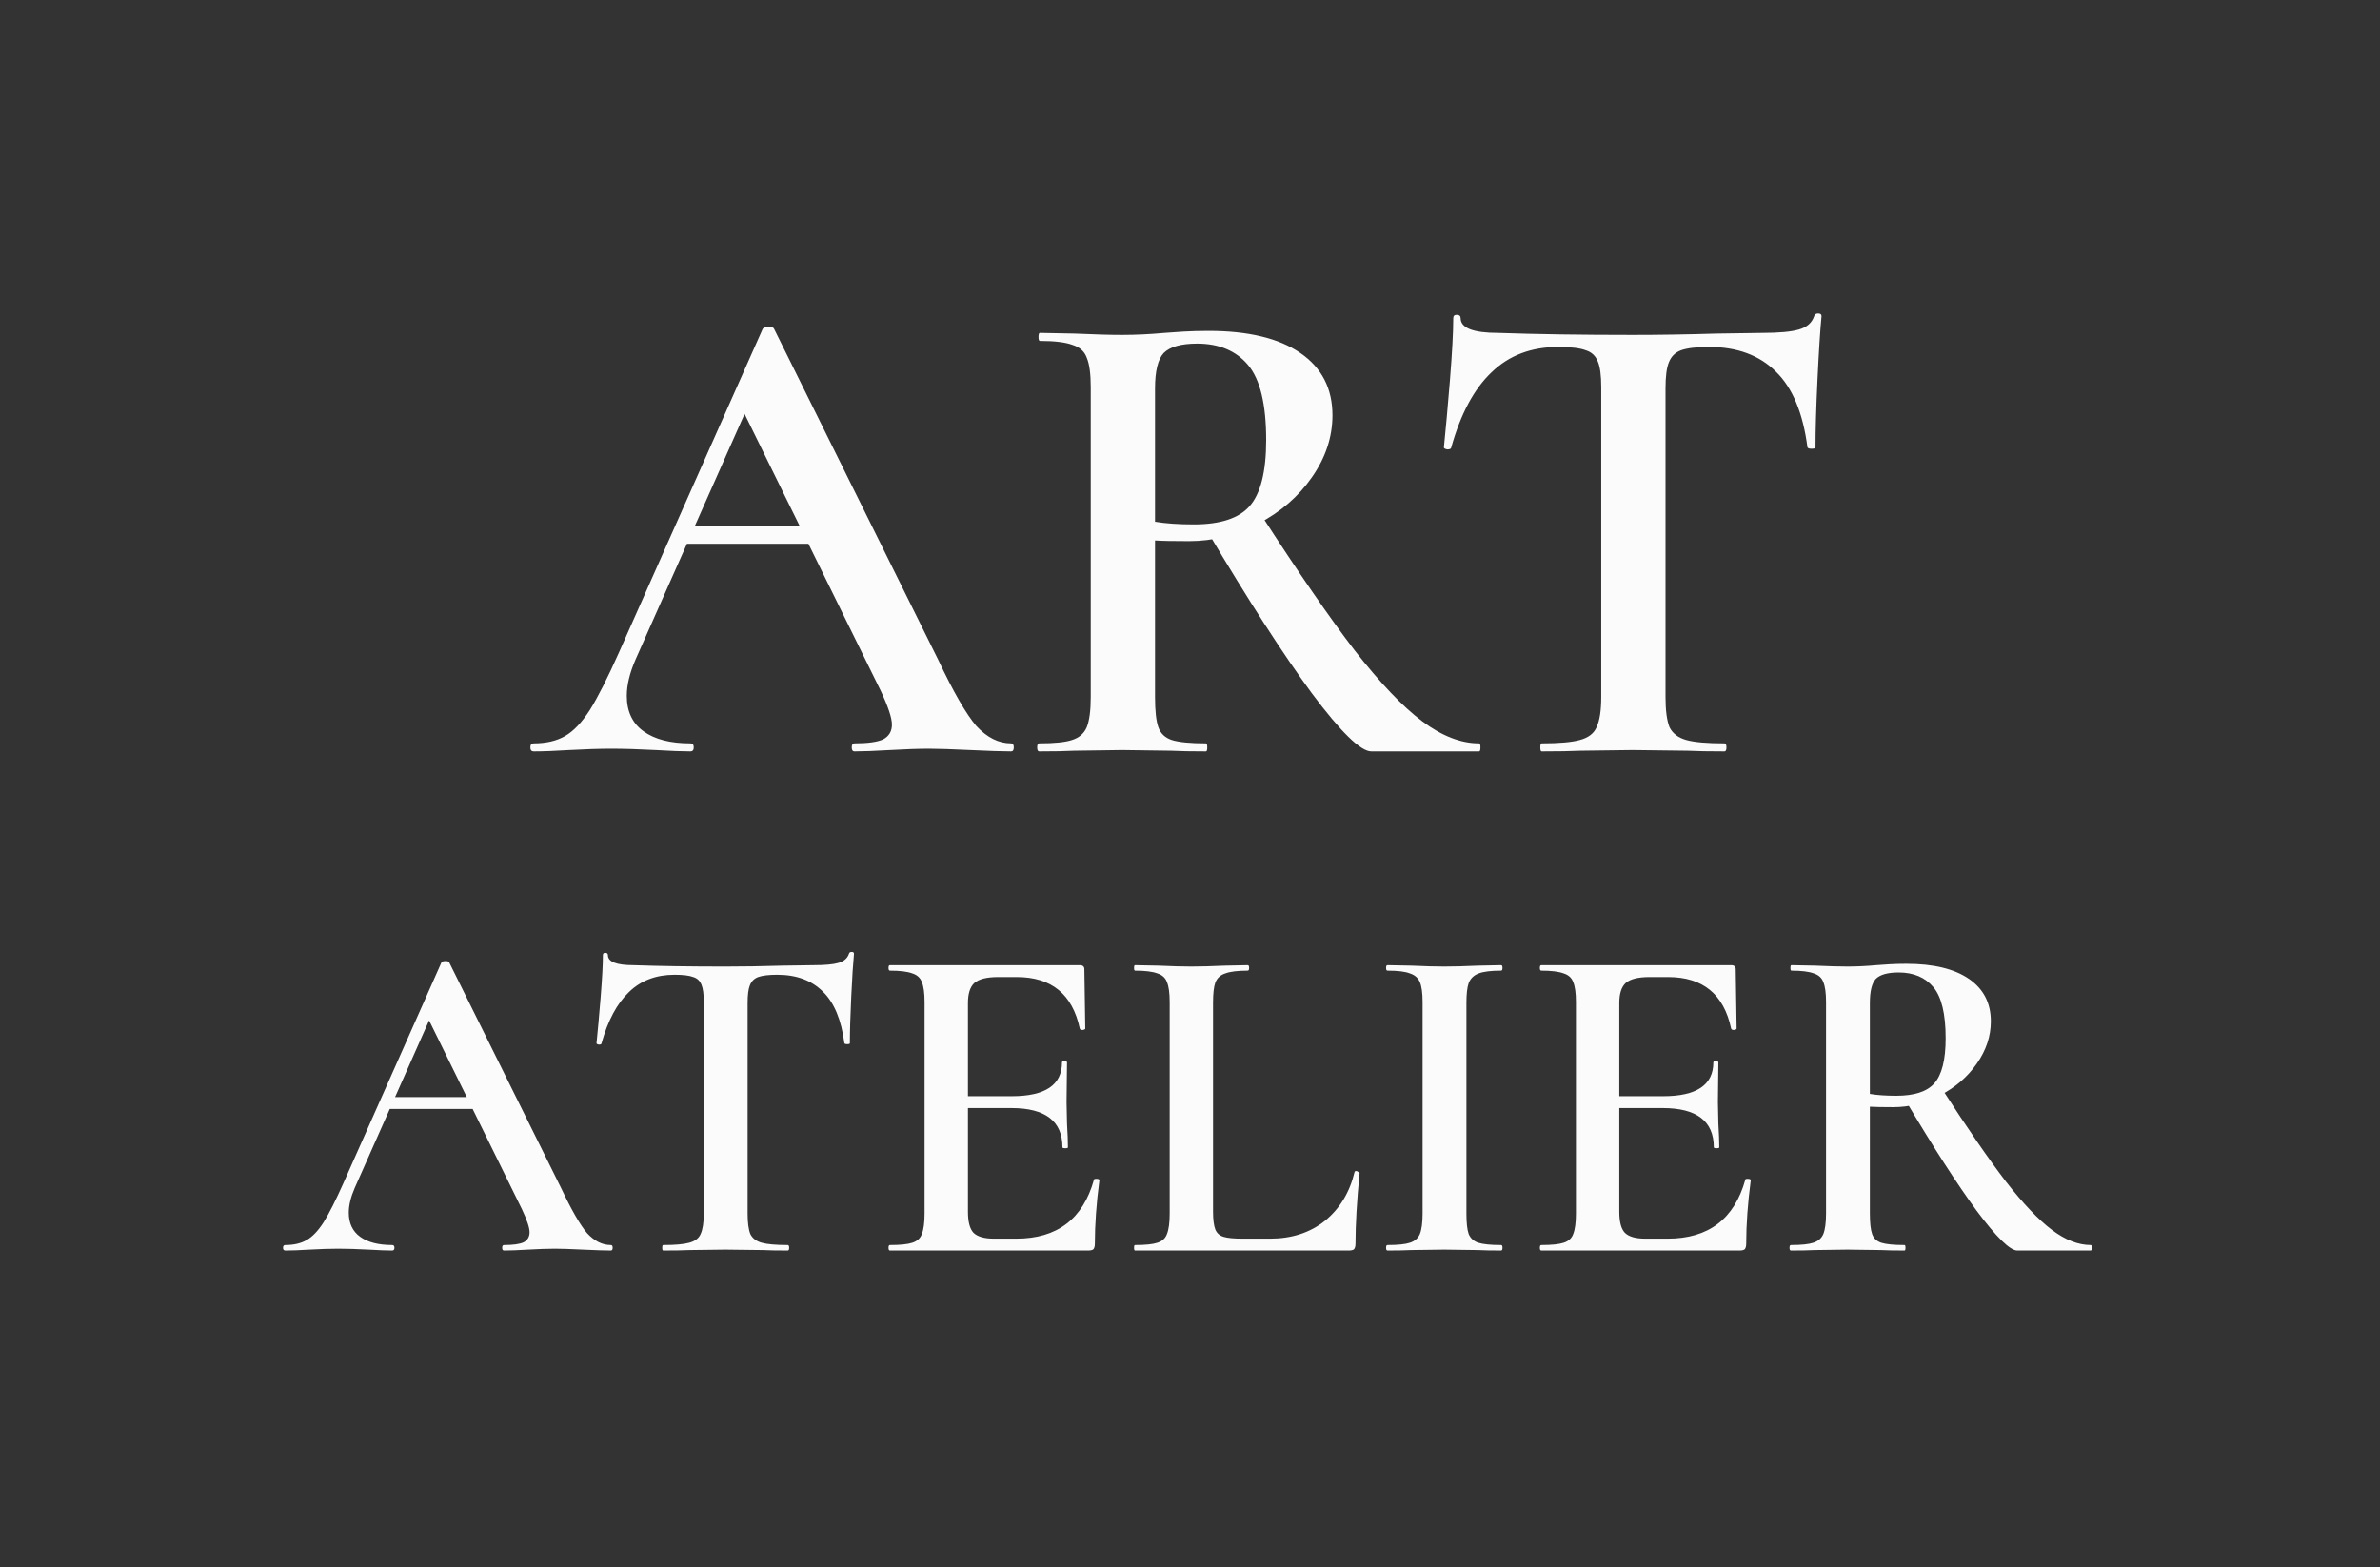
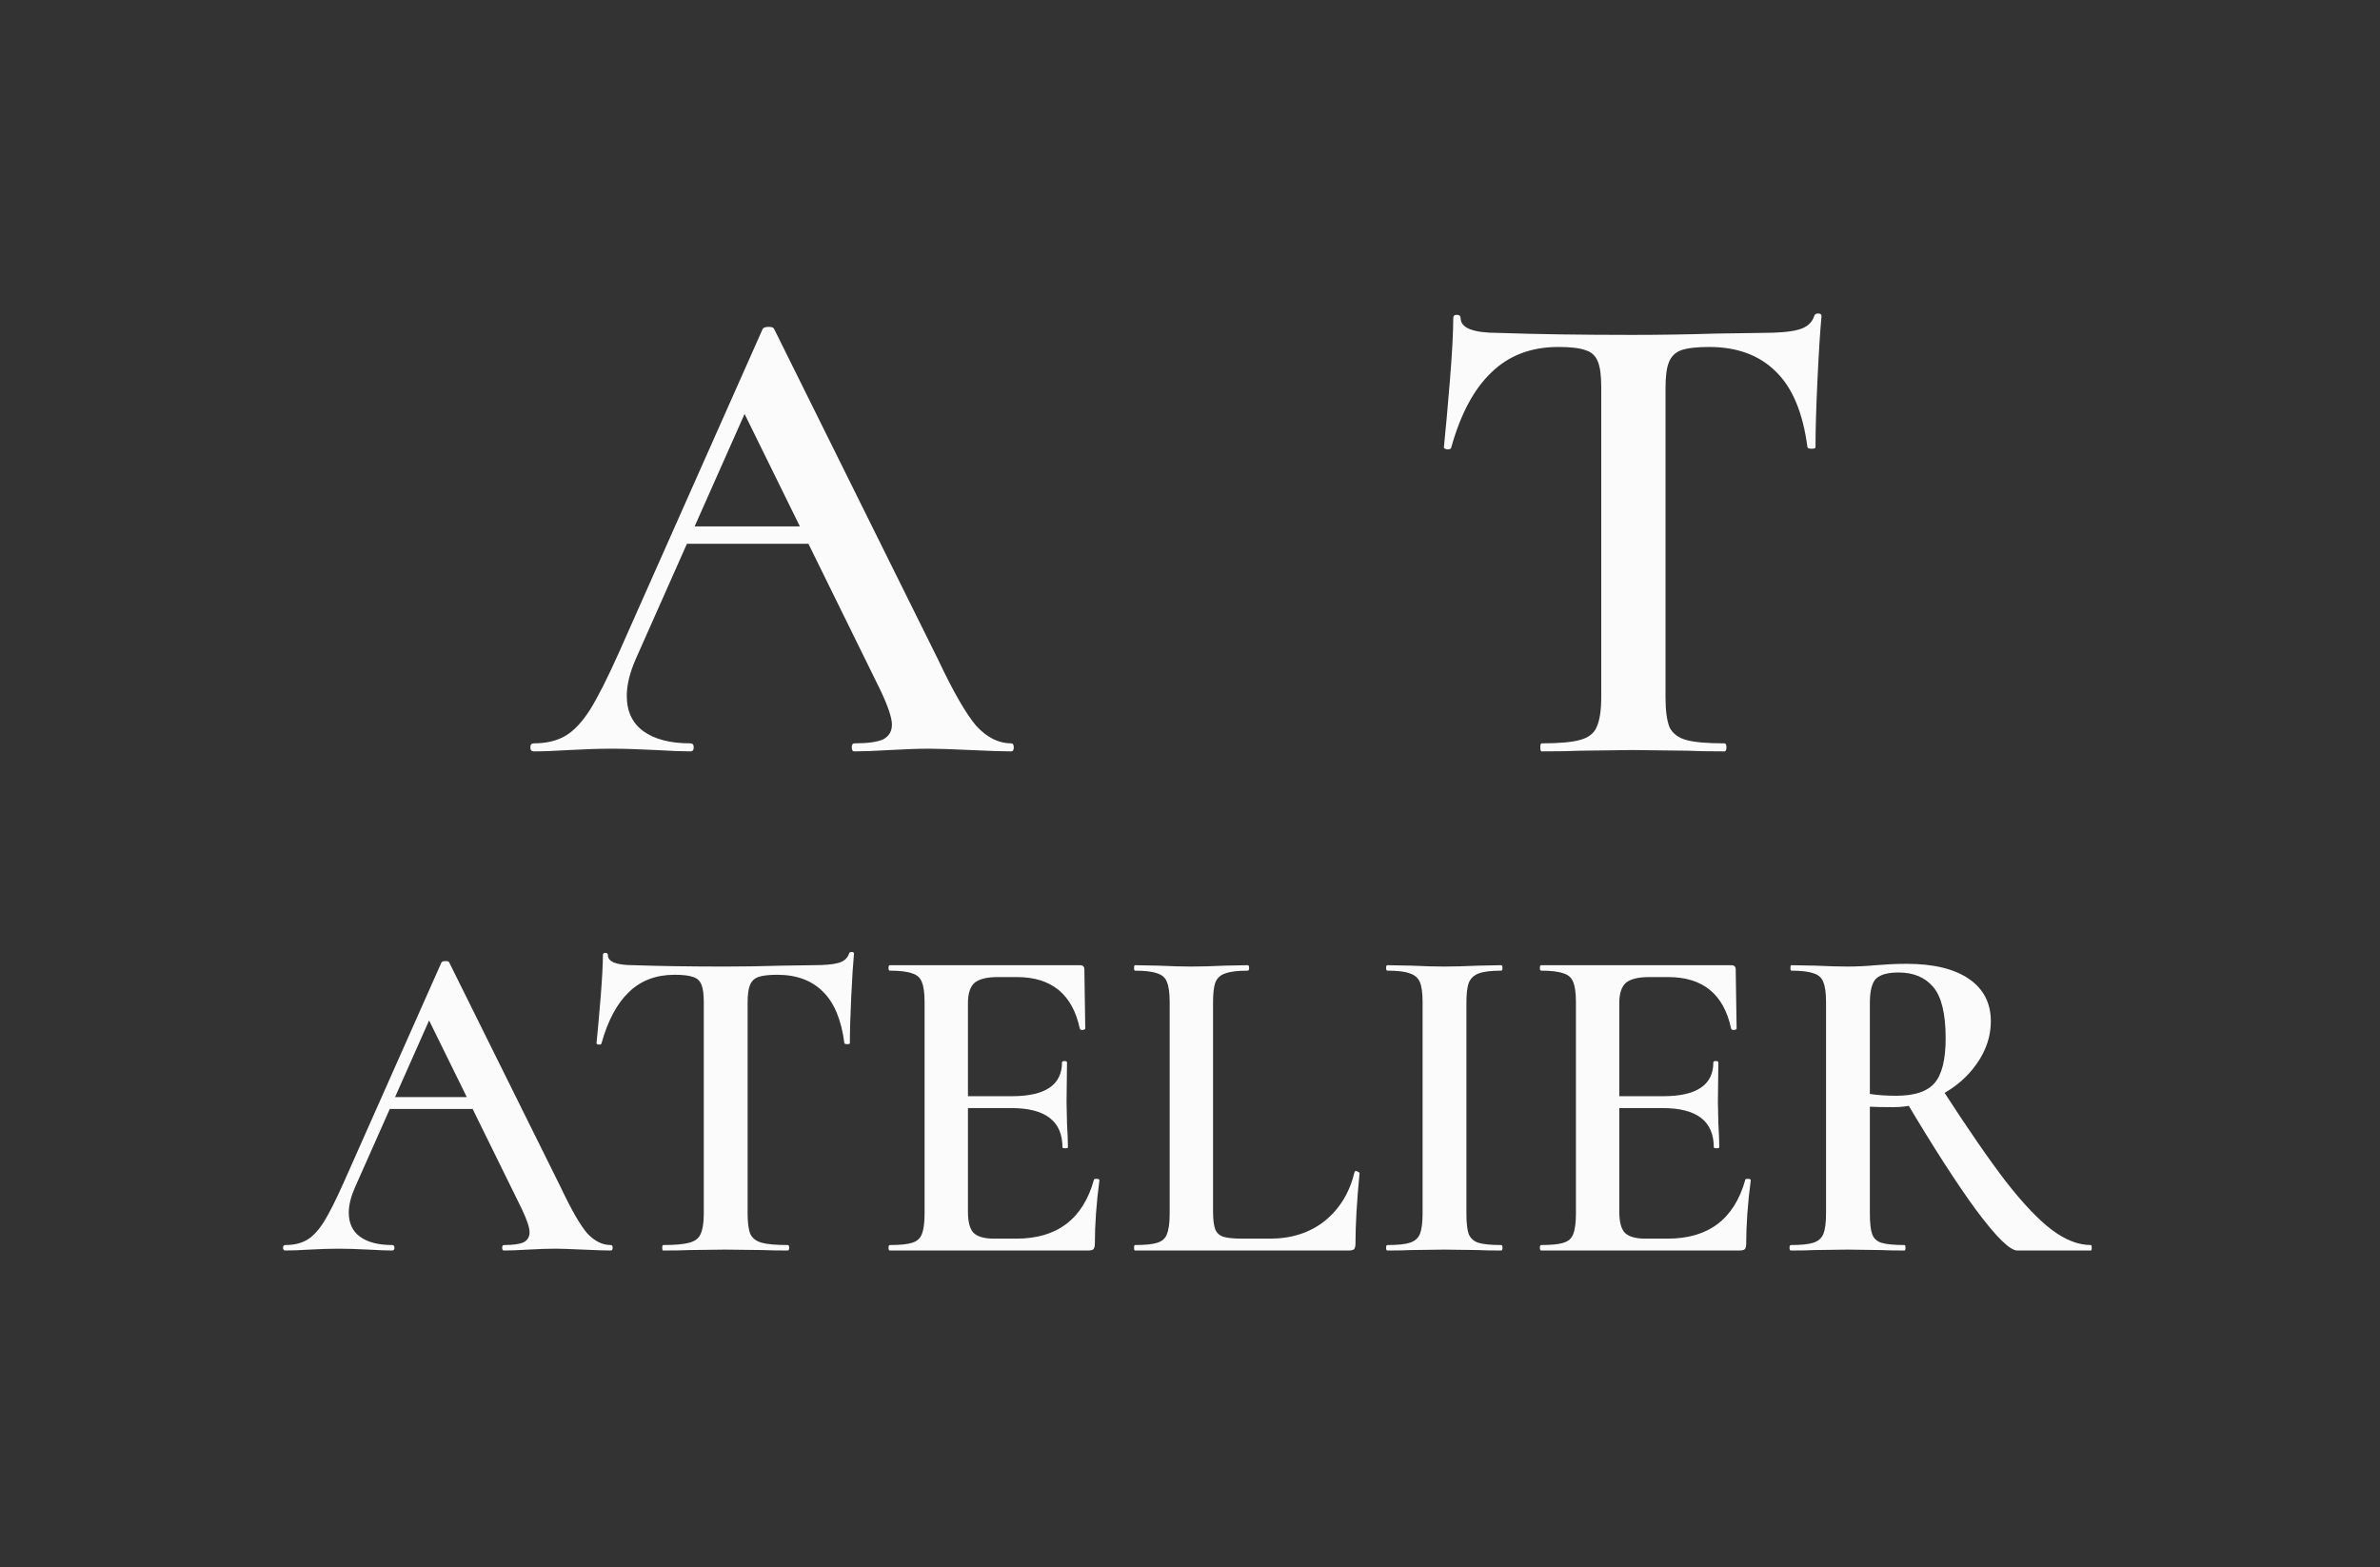
<svg xmlns="http://www.w3.org/2000/svg" width="782" height="515" viewBox="0 0 782 515" fill="none">
  <rect x="0" y="0" width="782" height="515" fill="#333333" stroke="none" />
  <path d="M226.622 172.96H271.942L273.482 178.68H223.322L226.622 172.96ZM332.222 244.24C332.809 244.24 333.102 244.68 333.102 245.56C333.102 246.44 332.809 246.88 332.222 246.88C329.435 246.88 324.962 246.733 318.802 246.44C312.642 246.147 308.169 246 305.382 246C301.715 246 297.389 246.147 292.402 246.44C287.415 246.733 283.529 246.88 280.742 246.88C280.155 246.88 279.862 246.44 279.862 245.56C279.862 244.68 280.155 244.24 280.742 244.24C285.142 244.24 288.295 243.8 290.202 242.92C292.109 241.893 293.062 240.28 293.062 238.08C293.062 235.88 291.815 232.14 289.322 226.86L243.342 133.36L252.362 118.62L208.802 216.74C206.895 221.14 205.942 225.1 205.942 228.62C205.942 233.753 207.775 237.64 211.442 240.28C215.109 242.92 220.242 244.24 226.842 244.24C227.575 244.24 227.942 244.68 227.942 245.56C227.942 246.44 227.575 246.88 226.842 246.88C224.202 246.88 220.389 246.733 215.402 246.44C209.829 246.147 204.989 246 200.882 246C196.922 246 192.302 246.147 187.022 246.44C182.329 246.733 178.442 246.88 175.362 246.88C174.629 246.88 174.262 246.44 174.262 245.56C174.262 244.68 174.629 244.24 175.362 244.24C179.469 244.24 182.915 243.433 185.702 241.82C188.489 240.207 191.202 237.347 193.842 233.24C196.482 228.987 199.635 222.753 203.302 214.54L250.602 108.06C250.895 107.62 251.555 107.4 252.582 107.4C253.609 107.4 254.195 107.62 254.342 108.06L308.242 216.74C313.229 227.3 317.409 234.56 320.782 238.52C324.302 242.333 328.115 244.24 332.222 244.24Z" fill="#FBFBFB" />
-   <path d="M450.568 246.88C447.048 246.88 440.522 240.5 430.988 227.74C421.602 214.98 410.162 197.233 396.668 174.5L414.268 169C426.588 188.067 436.855 202.953 445.068 213.66C453.428 224.367 460.835 232.14 467.288 236.98C473.742 241.82 479.975 244.24 485.988 244.24C486.282 244.24 486.428 244.68 486.428 245.56C486.428 246.44 486.282 246.88 485.988 246.88H450.568ZM397.108 108.72C410.162 108.72 420.208 111.14 427.248 115.98C434.288 120.82 437.808 127.64 437.808 136.44C437.808 143.627 435.535 150.447 430.988 156.9C426.588 163.207 420.722 168.267 413.388 172.08C406.202 175.893 398.648 177.8 390.728 177.8C385.448 177.8 381.708 177.727 379.508 177.58V229.06C379.508 233.607 379.875 236.907 380.608 238.96C381.342 241.013 382.808 242.407 385.008 243.14C387.355 243.873 391.095 244.24 396.228 244.24C396.522 244.24 396.668 244.68 396.668 245.56C396.668 246.44 396.522 246.88 396.228 246.88C391.388 246.88 387.575 246.807 384.788 246.66L368.728 246.44L352.888 246.66C350.102 246.807 346.288 246.88 341.448 246.88C341.008 246.88 340.788 246.44 340.788 245.56C340.788 244.68 341.008 244.24 341.448 244.24C346.435 244.24 350.028 243.873 352.228 243.14C354.575 242.407 356.188 241.013 357.068 238.96C357.948 236.76 358.388 233.46 358.388 229.06V127.2C358.388 122.8 357.948 119.573 357.068 117.52C356.335 115.467 354.795 114.073 352.448 113.34C350.102 112.46 346.508 112.02 341.668 112.02C341.375 112.02 341.228 111.58 341.228 110.7C341.228 109.82 341.375 109.38 341.668 109.38L353.108 109.6C359.562 109.893 364.768 110.04 368.728 110.04C373.128 110.04 377.748 109.82 382.588 109.38C384.348 109.233 386.475 109.087 388.968 108.94C391.462 108.793 394.175 108.72 397.108 108.72ZM416.028 144.58C416.028 132.847 414.048 124.633 410.088 119.94C406.128 115.247 400.555 112.9 393.368 112.9C388.088 112.9 384.422 113.927 382.368 115.98C380.462 118.033 379.508 121.92 379.508 127.64V171.42C383.028 172.007 387.282 172.3 392.268 172.3C400.922 172.3 407.008 170.32 410.528 166.36C414.195 162.253 416.028 154.993 416.028 144.58Z" fill="#FBFBFB" />
  <path d="M512.041 114C503.094 114 495.761 116.787 490.041 122.36C484.321 127.787 479.921 136 476.841 147C476.841 147.44 476.401 147.66 475.521 147.66C474.788 147.513 474.421 147.293 474.421 147C475.008 141.28 475.668 133.947 476.401 125C477.134 115.907 477.501 109.087 477.501 104.54C477.501 103.807 477.868 103.44 478.601 103.44C479.481 103.44 479.921 103.807 479.921 104.54C479.921 107.767 484.028 109.38 492.241 109.38C504.854 109.82 519.594 110.04 536.461 110.04C545.114 110.04 554.281 109.893 563.961 109.6L578.921 109.38C584.494 109.38 588.528 109.013 591.021 108.28C593.661 107.547 595.348 106.08 596.081 103.88C596.228 103.293 596.668 103 597.401 103C598.134 103 598.501 103.293 598.501 103.88C598.061 108.427 597.621 115.32 597.181 124.56C596.741 133.8 596.521 141.28 596.521 147C596.521 147.293 596.081 147.44 595.201 147.44C594.468 147.44 594.028 147.293 593.881 147C592.414 135.707 588.968 127.42 583.541 122.14C578.114 116.713 570.781 114 561.541 114C557.434 114 554.354 114.367 552.301 115.1C550.394 115.833 549.074 117.153 548.341 119.06C547.608 120.82 547.241 123.68 547.241 127.64V229.06C547.241 233.46 547.681 236.76 548.561 238.96C549.588 241.013 551.421 242.407 554.061 243.14C556.701 243.873 560.881 244.24 566.601 244.24C567.041 244.24 567.261 244.68 567.261 245.56C567.261 246.44 567.041 246.88 566.601 246.88C561.468 246.88 557.434 246.807 554.501 246.66L536.461 246.44L519.301 246.66C516.221 246.807 511.968 246.88 506.541 246.88C506.248 246.88 506.101 246.44 506.101 245.56C506.101 244.68 506.248 244.24 506.541 244.24C512.261 244.24 516.441 243.873 519.081 243.14C521.868 242.407 523.701 241.013 524.581 238.96C525.608 236.76 526.121 233.46 526.121 229.06V127.2C526.121 123.387 525.754 120.6 525.021 118.84C524.288 116.933 522.968 115.687 521.061 115.1C519.154 114.367 516.148 114 512.041 114Z" fill="#FBFBFB" />
  <path d="M128.7 360.48H159.6L160.65 364.38H126.45L128.7 360.48ZM200.7 409.08C201.1 409.08 201.3 409.38 201.3 409.98C201.3 410.58 201.1 410.88 200.7 410.88C198.8 410.88 195.75 410.78 191.55 410.58C187.35 410.38 184.3 410.28 182.4 410.28C179.9 410.28 176.95 410.38 173.55 410.58C170.15 410.78 167.5 410.88 165.6 410.88C165.2 410.88 165 410.58 165 409.98C165 409.38 165.2 409.08 165.6 409.08C168.6 409.08 170.75 408.78 172.05 408.18C173.35 407.48 174 406.38 174 404.88C174 403.38 173.15 400.83 171.45 397.23L140.1 333.48L146.25 323.43L116.55 390.33C115.25 393.33 114.6 396.03 114.6 398.43C114.6 401.93 115.85 404.58 118.35 406.38C120.85 408.18 124.35 409.08 128.85 409.08C129.35 409.08 129.6 409.38 129.6 409.98C129.6 410.58 129.35 410.88 128.85 410.88C127.05 410.88 124.45 410.78 121.05 410.58C117.25 410.38 113.95 410.28 111.15 410.28C108.45 410.28 105.3 410.38 101.7 410.58C98.5 410.78 95.85 410.88 93.75 410.88C93.25 410.88 93 410.58 93 409.98C93 409.38 93.25 409.08 93.75 409.08C96.55 409.08 98.9 408.53 100.8 407.43C102.7 406.33 104.55 404.38 106.35 401.58C108.15 398.68 110.3 394.43 112.8 388.83L145.05 316.23C145.25 315.93 145.7 315.78 146.4 315.78C147.1 315.78 147.5 315.93 147.6 316.23L184.35 390.33C187.75 397.53 190.6 402.48 192.9 405.18C195.3 407.78 197.9 409.08 200.7 409.08Z" fill="#FBFBFB" />
  <path d="M221.644 320.28C215.544 320.28 210.544 322.18 206.644 325.98C202.744 329.68 199.744 335.28 197.644 342.78C197.644 343.08 197.344 343.23 196.744 343.23C196.244 343.13 195.994 342.98 195.994 342.78C196.394 338.88 196.844 333.88 197.344 327.78C197.844 321.58 198.094 316.93 198.094 313.83C198.094 313.33 198.344 313.08 198.844 313.08C199.444 313.08 199.744 313.33 199.744 313.83C199.744 316.03 202.544 317.13 208.144 317.13C216.744 317.43 226.794 317.58 238.294 317.58C244.194 317.58 250.444 317.48 257.044 317.28L267.244 317.13C271.044 317.13 273.794 316.88 275.494 316.38C277.294 315.88 278.444 314.88 278.944 313.38C279.044 312.98 279.344 312.78 279.844 312.78C280.344 312.78 280.594 312.98 280.594 313.38C280.294 316.48 279.994 321.18 279.694 327.48C279.394 333.78 279.244 338.88 279.244 342.78C279.244 342.98 278.944 343.08 278.344 343.08C277.844 343.08 277.544 342.98 277.444 342.78C276.444 335.08 274.094 329.43 270.394 325.83C266.694 322.13 261.694 320.28 255.394 320.28C252.594 320.28 250.494 320.53 249.094 321.03C247.794 321.53 246.894 322.43 246.394 323.73C245.894 324.93 245.644 326.88 245.644 329.58V398.73C245.644 401.73 245.944 403.98 246.544 405.48C247.244 406.88 248.494 407.83 250.294 408.33C252.094 408.83 254.944 409.08 258.844 409.08C259.144 409.08 259.294 409.38 259.294 409.98C259.294 410.58 259.144 410.88 258.844 410.88C255.344 410.88 252.594 410.83 250.594 410.73L238.294 410.58L226.594 410.73C224.494 410.83 221.594 410.88 217.894 410.88C217.694 410.88 217.594 410.58 217.594 409.98C217.594 409.38 217.694 409.08 217.894 409.08C221.794 409.08 224.644 408.83 226.444 408.33C228.344 407.83 229.594 406.88 230.194 405.48C230.894 403.98 231.244 401.73 231.244 398.73V329.28C231.244 326.68 230.994 324.78 230.494 323.58C229.994 322.28 229.094 321.43 227.794 321.03C226.494 320.53 224.444 320.28 221.644 320.28Z" fill="#FBFBFB" />
  <path d="M292.391 410.88C292.091 410.88 291.941 410.58 291.941 409.98C291.941 409.38 292.091 409.08 292.391 409.08C295.791 409.08 298.241 408.83 299.741 408.33C301.341 407.83 302.391 406.88 302.891 405.48C303.491 403.98 303.791 401.73 303.791 398.73V329.28C303.791 326.28 303.491 324.08 302.891 322.68C302.391 321.28 301.341 320.33 299.741 319.83C298.141 319.23 295.691 318.93 292.391 318.93C292.091 318.93 291.941 318.63 291.941 318.03C291.941 317.43 292.091 317.13 292.391 317.13H354.791C355.791 317.13 356.291 317.58 356.291 318.48L356.591 337.98C356.591 338.18 356.291 338.33 355.691 338.43C355.191 338.43 354.891 338.28 354.791 337.98C352.391 326.68 345.491 321.03 334.091 321.03H327.941C324.241 321.03 321.641 321.68 320.141 322.98C318.741 324.28 318.041 326.48 318.041 329.58V398.13C318.041 401.43 318.641 403.73 319.841 405.03C321.141 406.33 323.391 406.98 326.591 406.98H333.941C347.341 406.98 355.841 400.53 359.441 387.63C359.441 387.43 359.691 387.33 360.191 387.33C360.891 387.33 361.241 387.48 361.241 387.78C360.241 395.38 359.741 402.33 359.741 408.63C359.741 409.43 359.591 410.03 359.291 410.43C358.991 410.73 358.391 410.88 357.491 410.88H292.391ZM349.091 376.98C349.091 368.38 343.491 364.08 332.291 364.08H311.291V360.18H332.441C343.441 360.18 348.941 356.48 348.941 349.08C348.941 348.78 349.191 348.63 349.691 348.63C350.291 348.63 350.591 348.78 350.591 349.08L350.441 362.13L350.591 369.18C350.791 372.38 350.891 374.98 350.891 376.98C350.891 377.18 350.591 377.28 349.991 377.28C349.391 377.28 349.091 377.18 349.091 376.98Z" fill="#FBFBFB" />
  <path d="M398.572 398.13C398.572 400.73 398.822 402.68 399.322 403.98C399.822 405.18 400.722 405.98 402.022 406.38C403.322 406.78 405.422 406.98 408.322 406.98H417.322C424.422 406.98 430.422 405.03 435.322 401.13C440.222 397.13 443.472 391.78 445.072 385.08C445.072 384.88 445.272 384.78 445.672 384.78C445.872 384.78 446.072 384.88 446.272 385.08C446.572 385.18 446.722 385.28 446.722 385.38C445.822 394.58 445.372 402.33 445.372 408.63C445.372 409.43 445.222 410.03 444.922 410.43C444.622 410.73 444.022 410.88 443.122 410.88H372.922C372.722 410.88 372.622 410.58 372.622 409.98C372.622 409.38 372.722 409.08 372.922 409.08C376.322 409.08 378.772 408.83 380.272 408.33C381.872 407.83 382.922 406.88 383.422 405.48C384.022 403.98 384.322 401.73 384.322 398.73V329.28C384.322 326.28 384.022 324.08 383.422 322.68C382.922 321.28 381.872 320.33 380.272 319.83C378.672 319.23 376.222 318.93 372.922 318.93C372.722 318.93 372.622 318.63 372.622 318.03C372.622 317.43 372.722 317.13 372.922 317.13L380.572 317.28C384.972 317.48 388.572 317.58 391.372 317.58C394.372 317.58 398.072 317.48 402.472 317.28L409.972 317.13C410.272 317.13 410.422 317.43 410.422 318.03C410.422 318.63 410.272 318.93 409.972 318.93C406.672 318.93 404.222 319.23 402.622 319.83C401.022 320.33 399.922 321.33 399.322 322.83C398.822 324.23 398.572 326.43 398.572 329.43V398.13Z" fill="#FBFBFB" />
  <path d="M481.825 398.73C481.825 401.83 482.075 404.08 482.575 405.48C483.175 406.88 484.225 407.83 485.725 408.33C487.325 408.83 489.825 409.08 493.225 409.08C493.525 409.08 493.675 409.38 493.675 409.98C493.675 410.58 493.525 410.88 493.225 410.88C490.025 410.88 487.475 410.83 485.575 410.73L474.475 410.58L463.675 410.73C461.775 410.83 459.175 410.88 455.875 410.88C455.575 410.88 455.425 410.58 455.425 409.98C455.425 409.38 455.575 409.08 455.875 409.08C459.275 409.08 461.725 408.83 463.225 408.33C464.825 407.83 465.925 406.88 466.525 405.48C467.125 403.98 467.425 401.73 467.425 398.73V329.28C467.425 326.28 467.125 324.08 466.525 322.68C465.925 321.28 464.825 320.33 463.225 319.83C461.725 319.23 459.275 318.93 455.875 318.93C455.575 318.93 455.425 318.63 455.425 318.03C455.425 317.43 455.575 317.13 455.875 317.13L463.675 317.28C468.075 317.48 471.675 317.58 474.475 317.58C477.575 317.58 481.325 317.48 485.725 317.28L493.225 317.13C493.525 317.13 493.675 317.43 493.675 318.03C493.675 318.63 493.525 318.93 493.225 318.93C489.925 318.93 487.475 319.23 485.875 319.83C484.275 320.43 483.175 321.48 482.575 322.98C482.075 324.38 481.825 326.58 481.825 329.58V398.73Z" fill="#FBFBFB" />
  <path d="M506.405 410.88C506.105 410.88 505.955 410.58 505.955 409.98C505.955 409.38 506.105 409.08 506.405 409.08C509.805 409.08 512.255 408.83 513.755 408.33C515.355 407.83 516.405 406.88 516.905 405.48C517.505 403.98 517.805 401.73 517.805 398.73V329.28C517.805 326.28 517.505 324.08 516.905 322.68C516.405 321.28 515.355 320.33 513.755 319.83C512.155 319.23 509.705 318.93 506.405 318.93C506.105 318.93 505.955 318.63 505.955 318.03C505.955 317.43 506.105 317.13 506.405 317.13H568.805C569.805 317.13 570.305 317.58 570.305 318.48L570.605 337.98C570.605 338.18 570.305 338.33 569.705 338.43C569.205 338.43 568.905 338.28 568.805 337.98C566.405 326.68 559.505 321.03 548.105 321.03H541.955C538.255 321.03 535.655 321.68 534.155 322.98C532.755 324.28 532.055 326.48 532.055 329.58V398.13C532.055 401.43 532.655 403.73 533.855 405.03C535.155 406.33 537.405 406.98 540.605 406.98H547.955C561.355 406.98 569.855 400.53 573.455 387.63C573.455 387.43 573.705 387.33 574.205 387.33C574.905 387.33 575.255 387.48 575.255 387.78C574.255 395.38 573.755 402.33 573.755 408.63C573.755 409.43 573.605 410.03 573.305 410.43C573.005 410.73 572.405 410.88 571.505 410.88H506.405ZM563.105 376.98C563.105 368.38 557.505 364.08 546.305 364.08H525.305V360.18H546.455C557.455 360.18 562.955 356.48 562.955 349.08C562.955 348.78 563.205 348.63 563.705 348.63C564.305 348.63 564.605 348.78 564.605 349.08L564.455 362.13L564.605 369.18C564.805 372.38 564.905 374.98 564.905 376.98C564.905 377.18 564.605 377.28 564.005 377.28C563.405 377.28 563.105 377.18 563.105 376.98Z" fill="#FBFBFB" />
-   <path d="M662.836 410.88C660.436 410.88 655.986 406.53 649.486 397.83C643.086 389.13 635.286 377.03 626.086 361.53L638.086 357.78C646.486 370.78 653.486 380.93 659.086 388.23C664.786 395.53 669.836 400.83 674.236 404.13C678.636 407.43 682.886 409.08 686.986 409.08C687.186 409.08 687.286 409.38 687.286 409.98C687.286 410.58 687.186 410.88 686.986 410.88H662.836ZM626.386 316.68C635.286 316.68 642.136 318.33 646.936 321.63C651.736 324.93 654.136 329.58 654.136 335.58C654.136 340.48 652.586 345.13 649.486 349.53C646.486 353.83 642.486 357.28 637.486 359.88C632.586 362.48 627.436 363.78 622.036 363.78C618.436 363.78 615.886 363.73 614.386 363.63V398.73C614.386 401.83 614.636 404.08 615.136 405.48C615.636 406.88 616.636 407.83 618.136 408.33C619.736 408.83 622.286 409.08 625.786 409.08C625.986 409.08 626.086 409.38 626.086 409.98C626.086 410.58 625.986 410.88 625.786 410.88C622.486 410.88 619.886 410.83 617.986 410.73L607.036 410.58L596.236 410.73C594.336 410.83 591.736 410.88 588.436 410.88C588.136 410.88 587.986 410.58 587.986 409.98C587.986 409.38 588.136 409.08 588.436 409.08C591.836 409.08 594.286 408.83 595.786 408.33C597.386 407.83 598.486 406.88 599.086 405.48C599.686 403.98 599.986 401.73 599.986 398.73V329.28C599.986 326.28 599.686 324.08 599.086 322.68C598.586 321.28 597.536 320.33 595.936 319.83C594.336 319.23 591.886 318.93 588.586 318.93C588.386 318.93 588.286 318.63 588.286 318.03C588.286 317.43 588.386 317.13 588.586 317.13L596.386 317.28C600.786 317.48 604.336 317.58 607.036 317.58C610.036 317.58 613.186 317.43 616.486 317.13C617.686 317.03 619.136 316.93 620.836 316.83C622.536 316.73 624.386 316.68 626.386 316.68ZM639.286 341.13C639.286 333.13 637.936 327.53 635.236 324.33C632.536 321.13 628.736 319.53 623.836 319.53C620.236 319.53 617.736 320.23 616.336 321.63C615.036 323.03 614.386 325.68 614.386 329.58V359.43C616.786 359.83 619.686 360.03 623.086 360.03C628.986 360.03 633.136 358.68 635.536 355.98C638.036 353.18 639.286 348.23 639.286 341.13Z" fill="#FBFBFB" />
+   <path d="M662.836 410.88C660.436 410.88 655.986 406.53 649.486 397.83C643.086 389.13 635.286 377.03 626.086 361.53L638.086 357.78C646.486 370.78 653.486 380.93 659.086 388.23C664.786 395.53 669.836 400.83 674.236 404.13C678.636 407.43 682.886 409.08 686.986 409.08C687.186 409.08 687.286 409.38 687.286 409.98C687.286 410.58 687.186 410.88 686.986 410.88H662.836M626.386 316.68C635.286 316.68 642.136 318.33 646.936 321.63C651.736 324.93 654.136 329.58 654.136 335.58C654.136 340.48 652.586 345.13 649.486 349.53C646.486 353.83 642.486 357.28 637.486 359.88C632.586 362.48 627.436 363.78 622.036 363.78C618.436 363.78 615.886 363.73 614.386 363.63V398.73C614.386 401.83 614.636 404.08 615.136 405.48C615.636 406.88 616.636 407.83 618.136 408.33C619.736 408.83 622.286 409.08 625.786 409.08C625.986 409.08 626.086 409.38 626.086 409.98C626.086 410.58 625.986 410.88 625.786 410.88C622.486 410.88 619.886 410.83 617.986 410.73L607.036 410.58L596.236 410.73C594.336 410.83 591.736 410.88 588.436 410.88C588.136 410.88 587.986 410.58 587.986 409.98C587.986 409.38 588.136 409.08 588.436 409.08C591.836 409.08 594.286 408.83 595.786 408.33C597.386 407.83 598.486 406.88 599.086 405.48C599.686 403.98 599.986 401.73 599.986 398.73V329.28C599.986 326.28 599.686 324.08 599.086 322.68C598.586 321.28 597.536 320.33 595.936 319.83C594.336 319.23 591.886 318.93 588.586 318.93C588.386 318.93 588.286 318.63 588.286 318.03C588.286 317.43 588.386 317.13 588.586 317.13L596.386 317.28C600.786 317.48 604.336 317.58 607.036 317.58C610.036 317.58 613.186 317.43 616.486 317.13C617.686 317.03 619.136 316.93 620.836 316.83C622.536 316.73 624.386 316.68 626.386 316.68ZM639.286 341.13C639.286 333.13 637.936 327.53 635.236 324.33C632.536 321.13 628.736 319.53 623.836 319.53C620.236 319.53 617.736 320.23 616.336 321.63C615.036 323.03 614.386 325.68 614.386 329.58V359.43C616.786 359.83 619.686 360.03 623.086 360.03C628.986 360.03 633.136 358.68 635.536 355.98C638.036 353.18 639.286 348.23 639.286 341.13Z" fill="#FBFBFB" />
</svg>